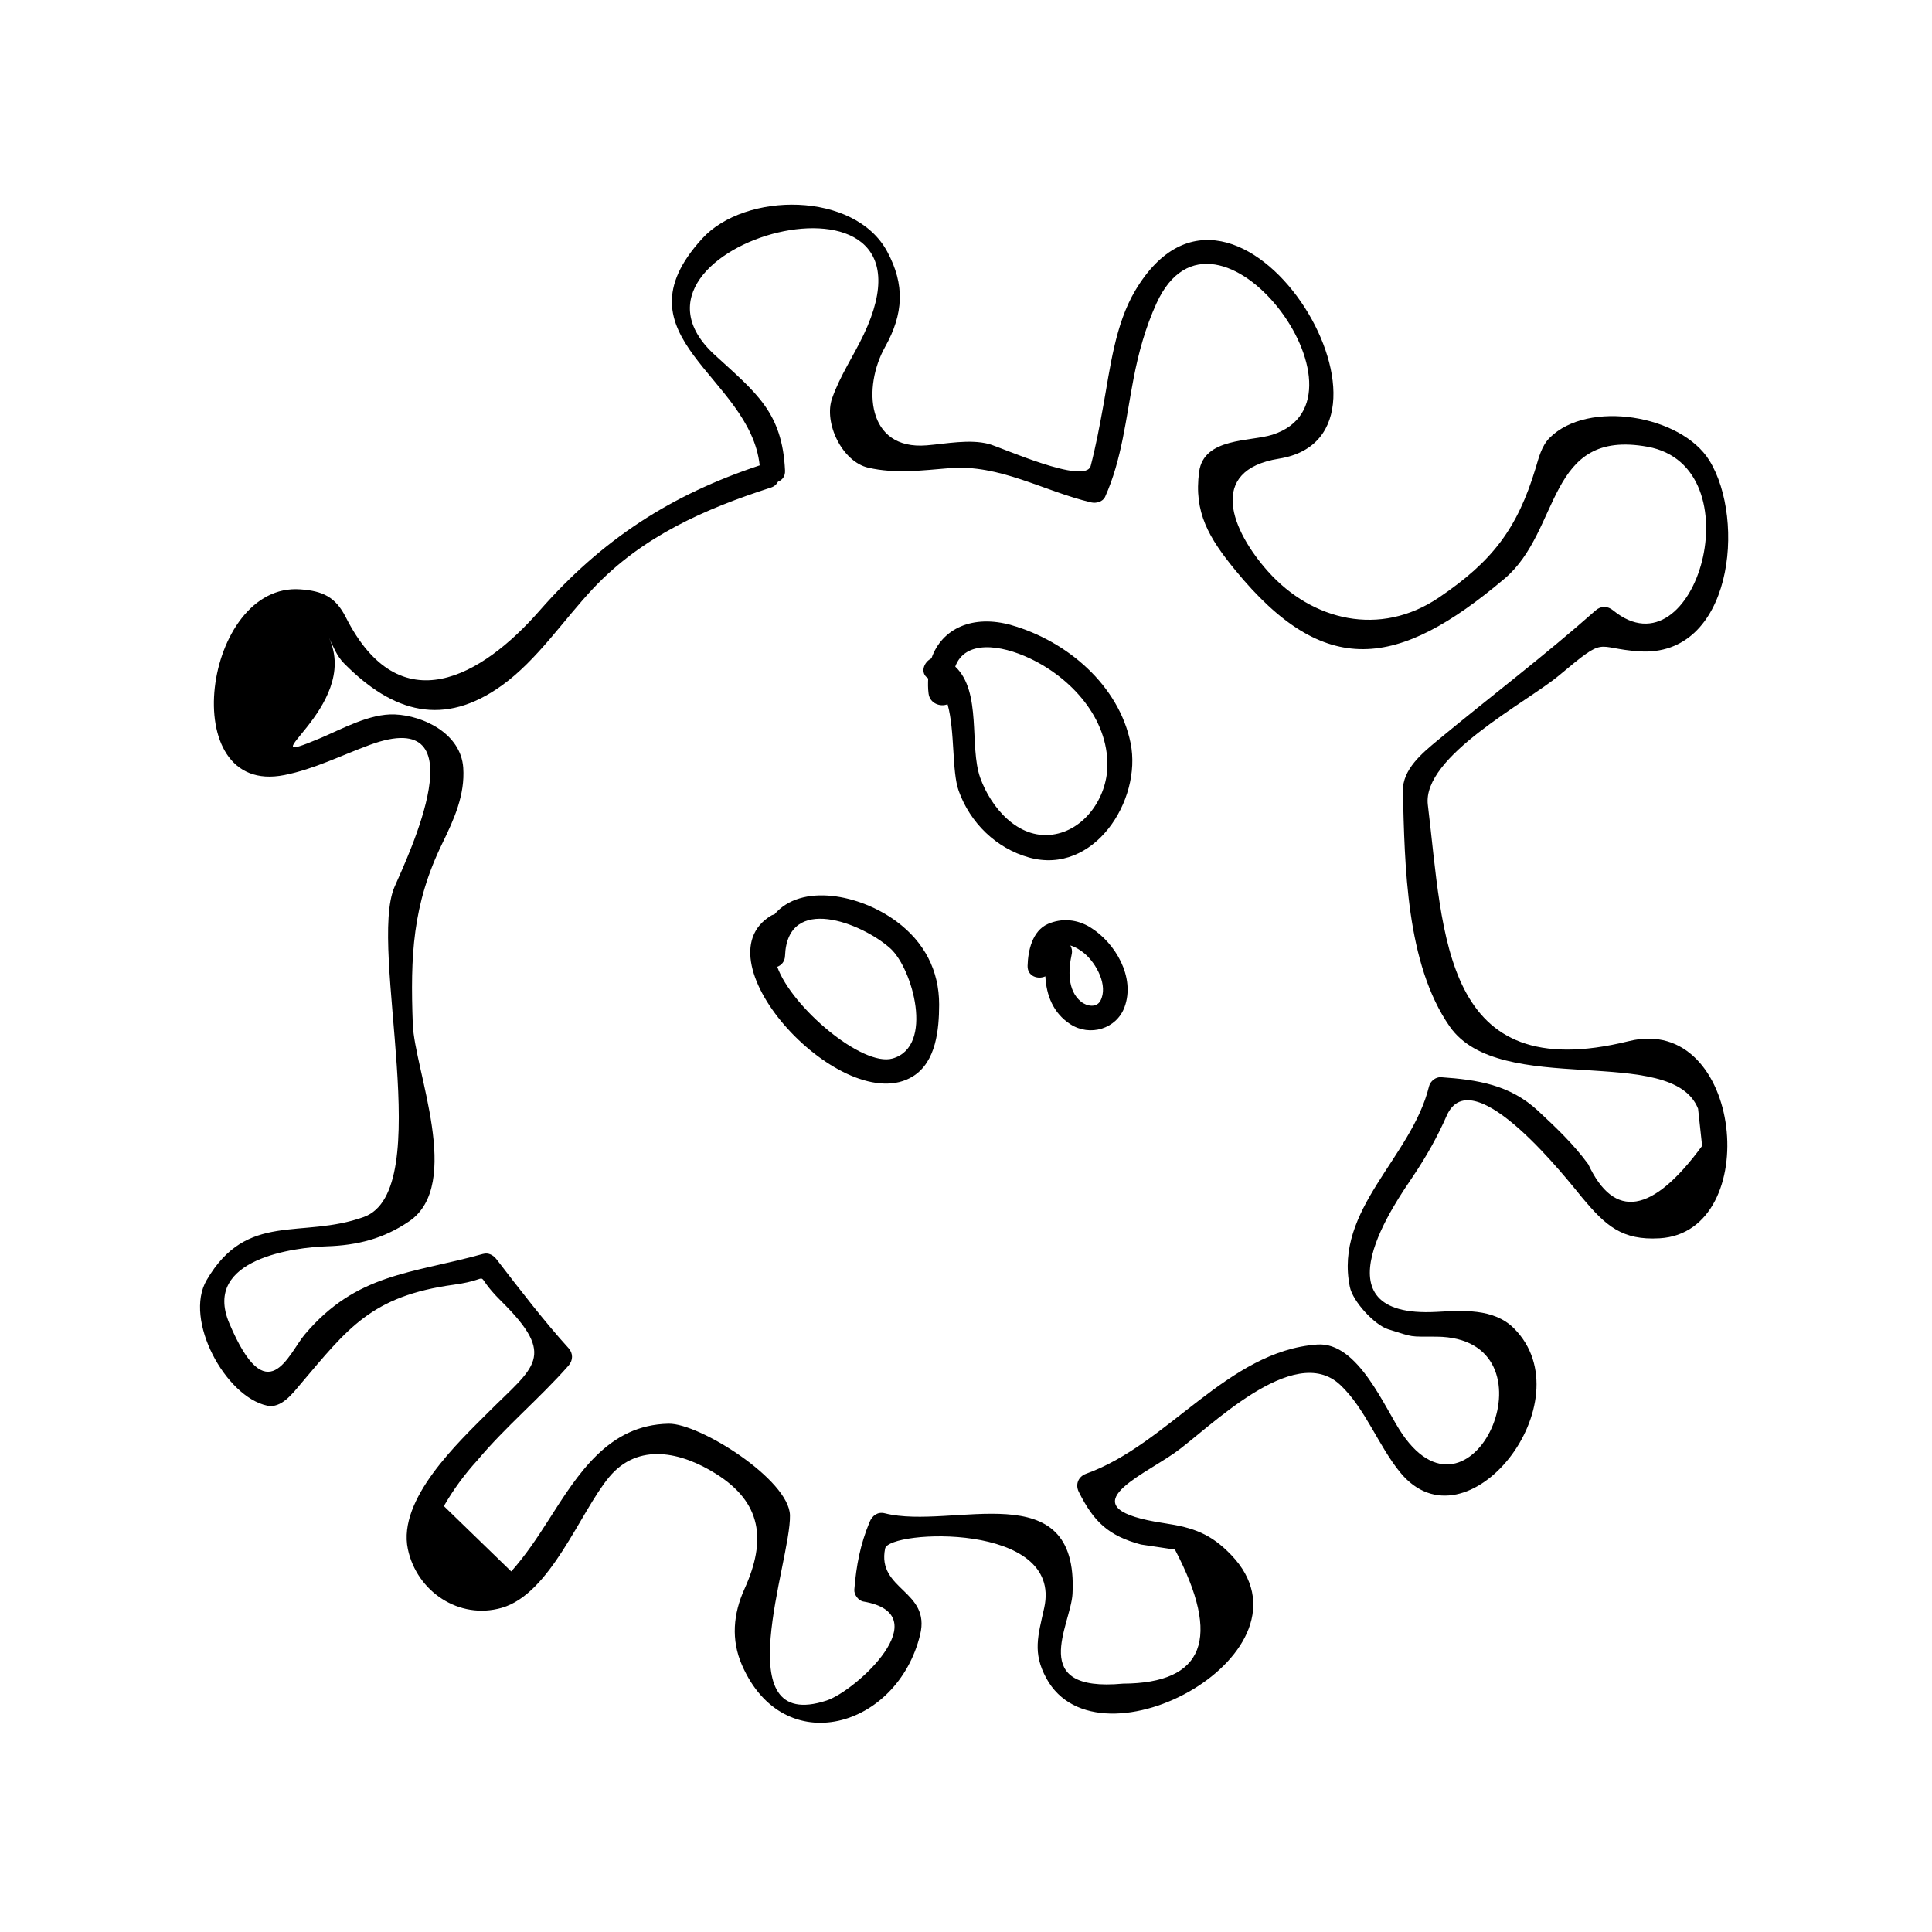
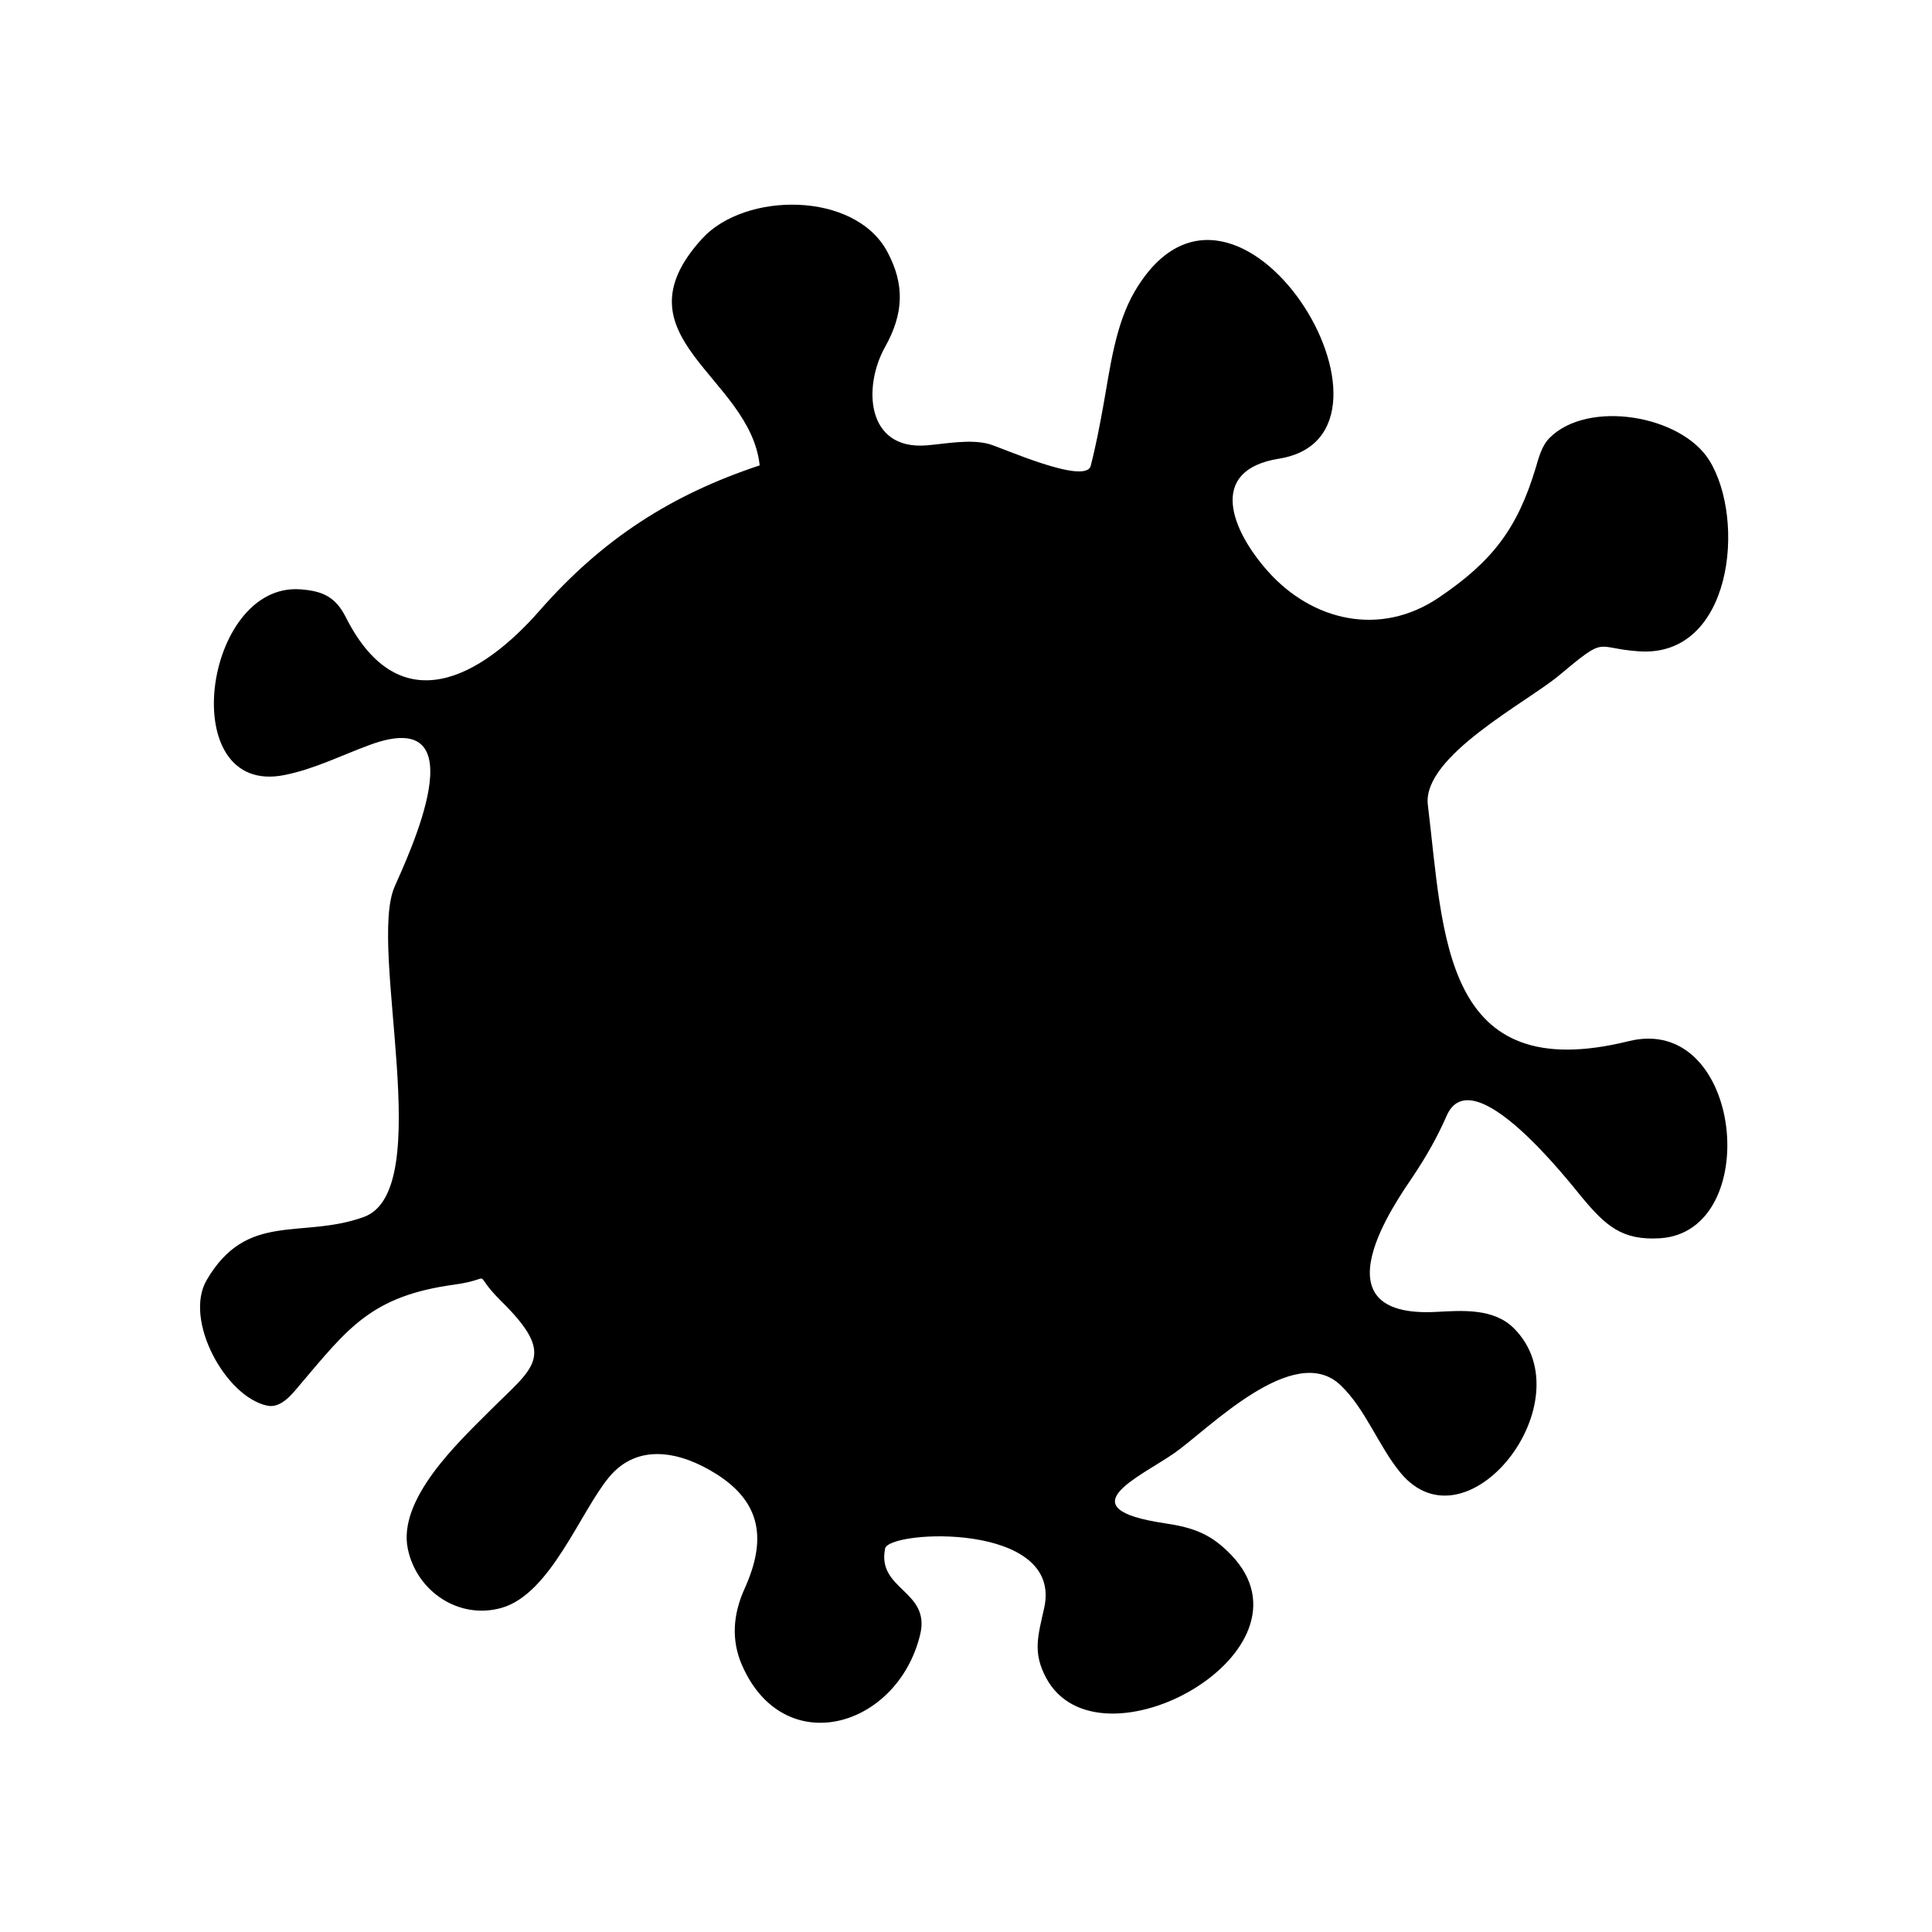
<svg xmlns="http://www.w3.org/2000/svg" fill="#000000" width="800px" height="800px" version="1.1" viewBox="144 144 512 512">
  <g>
-     <path d="m557.23 322.94c12.836-10.742 9.148-7.125 21.164-6.328 24.688 1.645 28.355-34.84 18.605-50.586-7.453-12.039-32.156-16.164-42.316-6.008-2.168 2.168-2.887 5.269-3.731 8.066-4.832 15.965-11.398 24.641-25.633 34.27-15.633 10.578-33.617 6.098-45.219-6.848-9.668-10.789-16.348-26.879 2.852-29.957 39.285-6.289-11.215-89.941-38.148-44.473-5.289 8.934-6.613 20.508-8.43 30.512-0.965 5.328-1.961 10.605-3.32 15.848-1.371 5.254-23.883-4.965-27.023-5.785-5.086-1.328-11.352-0.043-16.453 0.371-16.039 1.312-16.926-15.523-11.031-26.062 4.914-8.77 5.305-16.5 0.578-25.285-8.617-16.023-37.672-15.902-49.047-3.438-23.824 26.105 12.746 36.398 15.246 60.094-23.453 7.777-41.723 19.531-58.367 38.535-15.242 17.391-36.973 30.066-51.301 1.727-2.766-5.469-6.172-6.965-11.988-7.41-25.773-1.984-33.445 55.016-4.297 49.211 7.941-1.578 15.113-5.238 22.676-8.008 29.332-10.758 10.004 29.578 6.508 37.645-7.078 16.32 11.352 80.457-8.16 87.488-16.484 5.945-30.934-1.637-41.633 16.727-6.141 10.527 5.012 30.957 16.078 33.273 3.684 0.766 6.676-3.203 8.668-5.559 12.695-14.953 18.871-23.508 40.809-26.508 11.578-1.586 3.93-4.121 12.555 4.41 14.906 14.727 8.586 17.328-3.312 29.254-8.051 8.078-24.246 23.172-21.477 36.391 2.367 11.273 13.582 18.805 24.859 15.586 12.953-3.695 20.773-25.367 28.48-34.648 7.715-9.293 19.164-6.641 28.344-0.859 12.043 7.574 13.426 17.492 7.531 30.492-2.984 6.59-3.606 13.465-0.656 20.215 11.098 25.379 41.191 16.613 47.199-8.062 2.867-11.77-11.516-11.828-9.277-22.852 0.996-4.945 47.246-7.164 42.156 15.742-1.652 7.441-3.117 11.836 0.555 18.609 14 25.82 73.508-7.148 49.012-32.652-5.383-5.606-9.992-7.258-17.707-8.414-26.129-3.906-6.676-12.105 2.656-18.594 8.805-6.125 31.578-29.711 43.957-18.043 6.621 6.234 10.07 16.09 15.875 23.176 17.656 21.543 49.367-18.949 30.145-38.18-5.398-5.398-13.754-4.719-20.551-4.359-32.953 1.762-10.453-29.562-6.098-36.074 3.449-5.164 6.324-10.234 8.82-15.91 6.844-15.582 32.73 17.891 35.863 21.648 6.305 7.559 10.633 11.418 20.59 10.828 27.637-1.625 22.09-59.734-8.199-52.242-49.5 12.234-49.016-28.098-53.246-62.625-1.543-12.852 26.223-27.137 34.84-34.348zm-41.453 30.785c0.508 19.527 0.793 45.672 12.422 62.32 13.324 19.094 58.898 4.312 65.809 21.773 0.355 3.285 0.715 6.566 1.07 9.852-13.211 18-23.27 19.621-30.18 4.859-3.894-5.316-8.477-9.656-13.281-14.133-7.473-6.949-16.059-8.246-25.742-8.926-1.41-0.102-2.832 1.07-3.164 2.41-4.602 18.867-25.195 32.586-20.988 53.164 0.793 3.891 6.574 10.109 10.16 11.227 7.16 2.234 5.269 1.91 12.816 1.961 32.801 0.227 10.027 53.672-9.078 25.809-4.641-6.754-11.641-24.504-22.547-23.723-23.762 1.699-39.418 26.418-61.223 34.227-2.078 0.746-2.953 2.824-1.961 4.816 3.969 7.961 7.879 11.645 16.488 13.953 2.996 0.445 6 0.898 8.996 1.344 12.375 23.578 7.789 35.426-13.754 35.523-25.609 2.379-13.824-15.523-13.395-23.801 1.676-32.332-31.766-16.809-49.734-21.34-1.895-0.484-3.344 0.609-4.035 2.293-2.504 6.051-3.519 11.492-4.051 17.926-0.109 1.332 1.07 2.938 2.41 3.164 20.156 3.426-2.016 23.699-9.758 26.238-26.887 8.828-9.441-36.789-9.707-49.086-0.203-9.441-23.977-24.418-32.145-24.273-15.977 0.289-24.016 13.281-31.859 25.566-3.059 4.793-6.055 9.293-9.859 13.582-5.953-5.777-11.906-11.547-17.855-17.324 2.508-4.359 5.469-8.406 8.879-12.133 7.453-8.91 16.484-16.375 24.156-25.086 1.219-1.391 1.258-3.254 0-4.644-6.262-6.859-13.312-16.043-19.004-23.441-0.914-1.188-2.152-1.941-3.707-1.508-18.914 5.273-33.414 5.031-47.195 21.34-4.336 5.133-9.902 20.957-20.012-3.019-7.231-17.16 17.711-20.086 25.82-20.348 8.188-0.262 15.105-2.019 21.867-6.629 14.316-9.742 1.402-40.094 0.957-52.277-0.66-18.027-0.109-31.613 7.84-47.91 3.113-6.383 6.023-12.824 5.531-20.02-0.625-9.012-10.496-13.809-18.141-14.121-6.672-0.273-13.945 3.852-19.891 6.352-20.66 8.676 11.152-8.199 2.414-26.734 1.164 2.371 2.129 4.93 4 6.816 13.062 13.227 26.496 16.941 41.898 5.856 9.324-6.711 16.348-17.398 24.184-25.711 13.027-13.828 29.645-21.07 47.094-26.707 0.922-0.301 1.508-0.875 1.863-1.555 1.09-0.414 1.926-1.379 1.859-2.922-0.715-15.508-7.695-20.645-18.652-30.691-31.754-29.109 63.309-55.535 39.512-5.406-2.746 5.785-6.238 10.848-8.383 16.926-2.289 6.481 2.629 16.816 9.605 18.398 7.164 1.633 14.191 0.715 21.477 0.117 13.352-1.09 24.914 6.082 37.566 9.07 1.316 0.316 3.098-0.152 3.707-1.508 4.426-9.836 5.504-20.793 7.527-31.301 1.328-6.894 3.16-13.555 6.086-19.969 15.594-34.102 59.941 25.473 30.738 34.836-5.91 1.895-18.207 0.715-19.445 9.828-1.453 10.754 2.586 17.539 9.625 26.125 23.617 28.805 42.961 26.145 71.301 2.203 15.145-12.793 11-39.832 37.918-34.957 28.734 5.207 12.742 61.246-9.121 43.363-1.449-1.188-3.195-1.273-4.644 0-13.57 12.027-27.918 22.871-41.875 34.434-4 3.336-9.371 7.664-9.211 13.531z" />
-     <path d="m412.07 309.68c-10.16-2.906-18.473 0.797-21.227 8.797-2.106 1.008-3.074 3.938-0.867 5.305-0.059 1.289-0.078 2.598 0.105 4.019 0.34 2.676 3.191 3.609 5.027 2.828 2.012 7.121 1.09 17.742 2.961 22.969 3.043 8.508 9.949 15.219 18.625 17.645 17.176 4.801 29.988-15.105 26.934-30.277-3.106-15.41-16.906-27.094-31.559-31.285zm10.805 55.508c-9.223 1.219-16.328-7.309-19.102-15.062-2.981-8.332 0.504-22.77-6.621-29.473 2.562-6.996 11.84-5.961 19.957-2.082 10.906 5.211 20.57 15.844 20.363 28.445-0.137 8.363-6.043 17.039-14.598 18.172z" />
-     <path d="m381.6 388.21c-9.719-7.207-25.281-10.254-32.379-1.875-0.27 0.078-0.535 0.121-0.809 0.285-20.148 11.98 19.309 54.004 37.551 42.602 6.156-3.836 6.902-12.5 6.918-18.98 0.016-9.098-3.965-16.609-11.281-22.031zm-1.07 36.305c-7.988 2.273-26.727-13.598-30.547-24.297 1.102-0.43 2-1.379 2.059-2.898 0.621-16.496 20.352-8.75 27.887-2 5.894 5.281 11.742 26.027 0.602 29.195z" />
-     <path d="m432.96 389.77c-3.465-2.144-7.535-2.539-11.246-0.914-4.144 1.82-5.285 7.074-5.391 11.082-0.078 2.797 2.738 3.699 4.707 2.801 0.258 5 2.066 9.73 6.621 12.684 5.144 3.348 12.207 1.289 14.352-4.508 2.938-7.902-2.398-17.027-9.043-21.145zm2.66 19.441c-0.992 1.867-3.516 1.555-5.144 0.23-3.648-2.961-3.359-8.445-2.461-12.562 0.199-0.914 0.004-1.684-0.363-2.324 1.441 0.426 2.867 1.371 3.836 2.199 3.023 2.586 6.269 8.43 4.133 12.457z" />
+     <path d="m557.23 322.94c12.836-10.742 9.148-7.125 21.164-6.328 24.688 1.645 28.355-34.84 18.605-50.586-7.453-12.039-32.156-16.164-42.316-6.008-2.168 2.168-2.887 5.269-3.731 8.066-4.832 15.965-11.398 24.641-25.633 34.27-15.633 10.578-33.617 6.098-45.219-6.848-9.668-10.789-16.348-26.879 2.852-29.957 39.285-6.289-11.215-89.941-38.148-44.473-5.289 8.934-6.613 20.508-8.43 30.512-0.965 5.328-1.961 10.605-3.32 15.848-1.371 5.254-23.883-4.965-27.023-5.785-5.086-1.328-11.352-0.043-16.453 0.371-16.039 1.312-16.926-15.523-11.031-26.062 4.914-8.77 5.305-16.5 0.578-25.285-8.617-16.023-37.672-15.902-49.047-3.438-23.824 26.105 12.746 36.398 15.246 60.094-23.453 7.777-41.723 19.531-58.367 38.535-15.242 17.391-36.973 30.066-51.301 1.727-2.766-5.469-6.172-6.965-11.988-7.41-25.773-1.984-33.445 55.016-4.297 49.211 7.941-1.578 15.113-5.238 22.676-8.008 29.332-10.758 10.004 29.578 6.508 37.645-7.078 16.32 11.352 80.457-8.16 87.488-16.484 5.945-30.934-1.637-41.633 16.727-6.141 10.527 5.012 30.957 16.078 33.273 3.684 0.766 6.676-3.203 8.668-5.559 12.695-14.953 18.871-23.508 40.809-26.508 11.578-1.586 3.93-4.121 12.555 4.41 14.906 14.727 8.586 17.328-3.312 29.254-8.051 8.078-24.246 23.172-21.477 36.391 2.367 11.273 13.582 18.805 24.859 15.586 12.953-3.695 20.773-25.367 28.48-34.648 7.715-9.293 19.164-6.641 28.344-0.859 12.043 7.574 13.426 17.492 7.531 30.492-2.984 6.59-3.606 13.465-0.656 20.215 11.098 25.379 41.191 16.613 47.199-8.062 2.867-11.77-11.516-11.828-9.277-22.852 0.996-4.945 47.246-7.164 42.156 15.742-1.652 7.441-3.117 11.836 0.555 18.609 14 25.82 73.508-7.148 49.012-32.652-5.383-5.606-9.992-7.258-17.707-8.414-26.129-3.906-6.676-12.105 2.656-18.594 8.805-6.125 31.578-29.711 43.957-18.043 6.621 6.234 10.07 16.09 15.875 23.176 17.656 21.543 49.367-18.949 30.145-38.18-5.398-5.398-13.754-4.719-20.551-4.359-32.953 1.762-10.453-29.562-6.098-36.074 3.449-5.164 6.324-10.234 8.82-15.91 6.844-15.582 32.73 17.891 35.863 21.648 6.305 7.559 10.633 11.418 20.59 10.828 27.637-1.625 22.09-59.734-8.199-52.242-49.5 12.234-49.016-28.098-53.246-62.625-1.543-12.852 26.223-27.137 34.84-34.348zm-41.453 30.785z" />
  </g>
</svg>